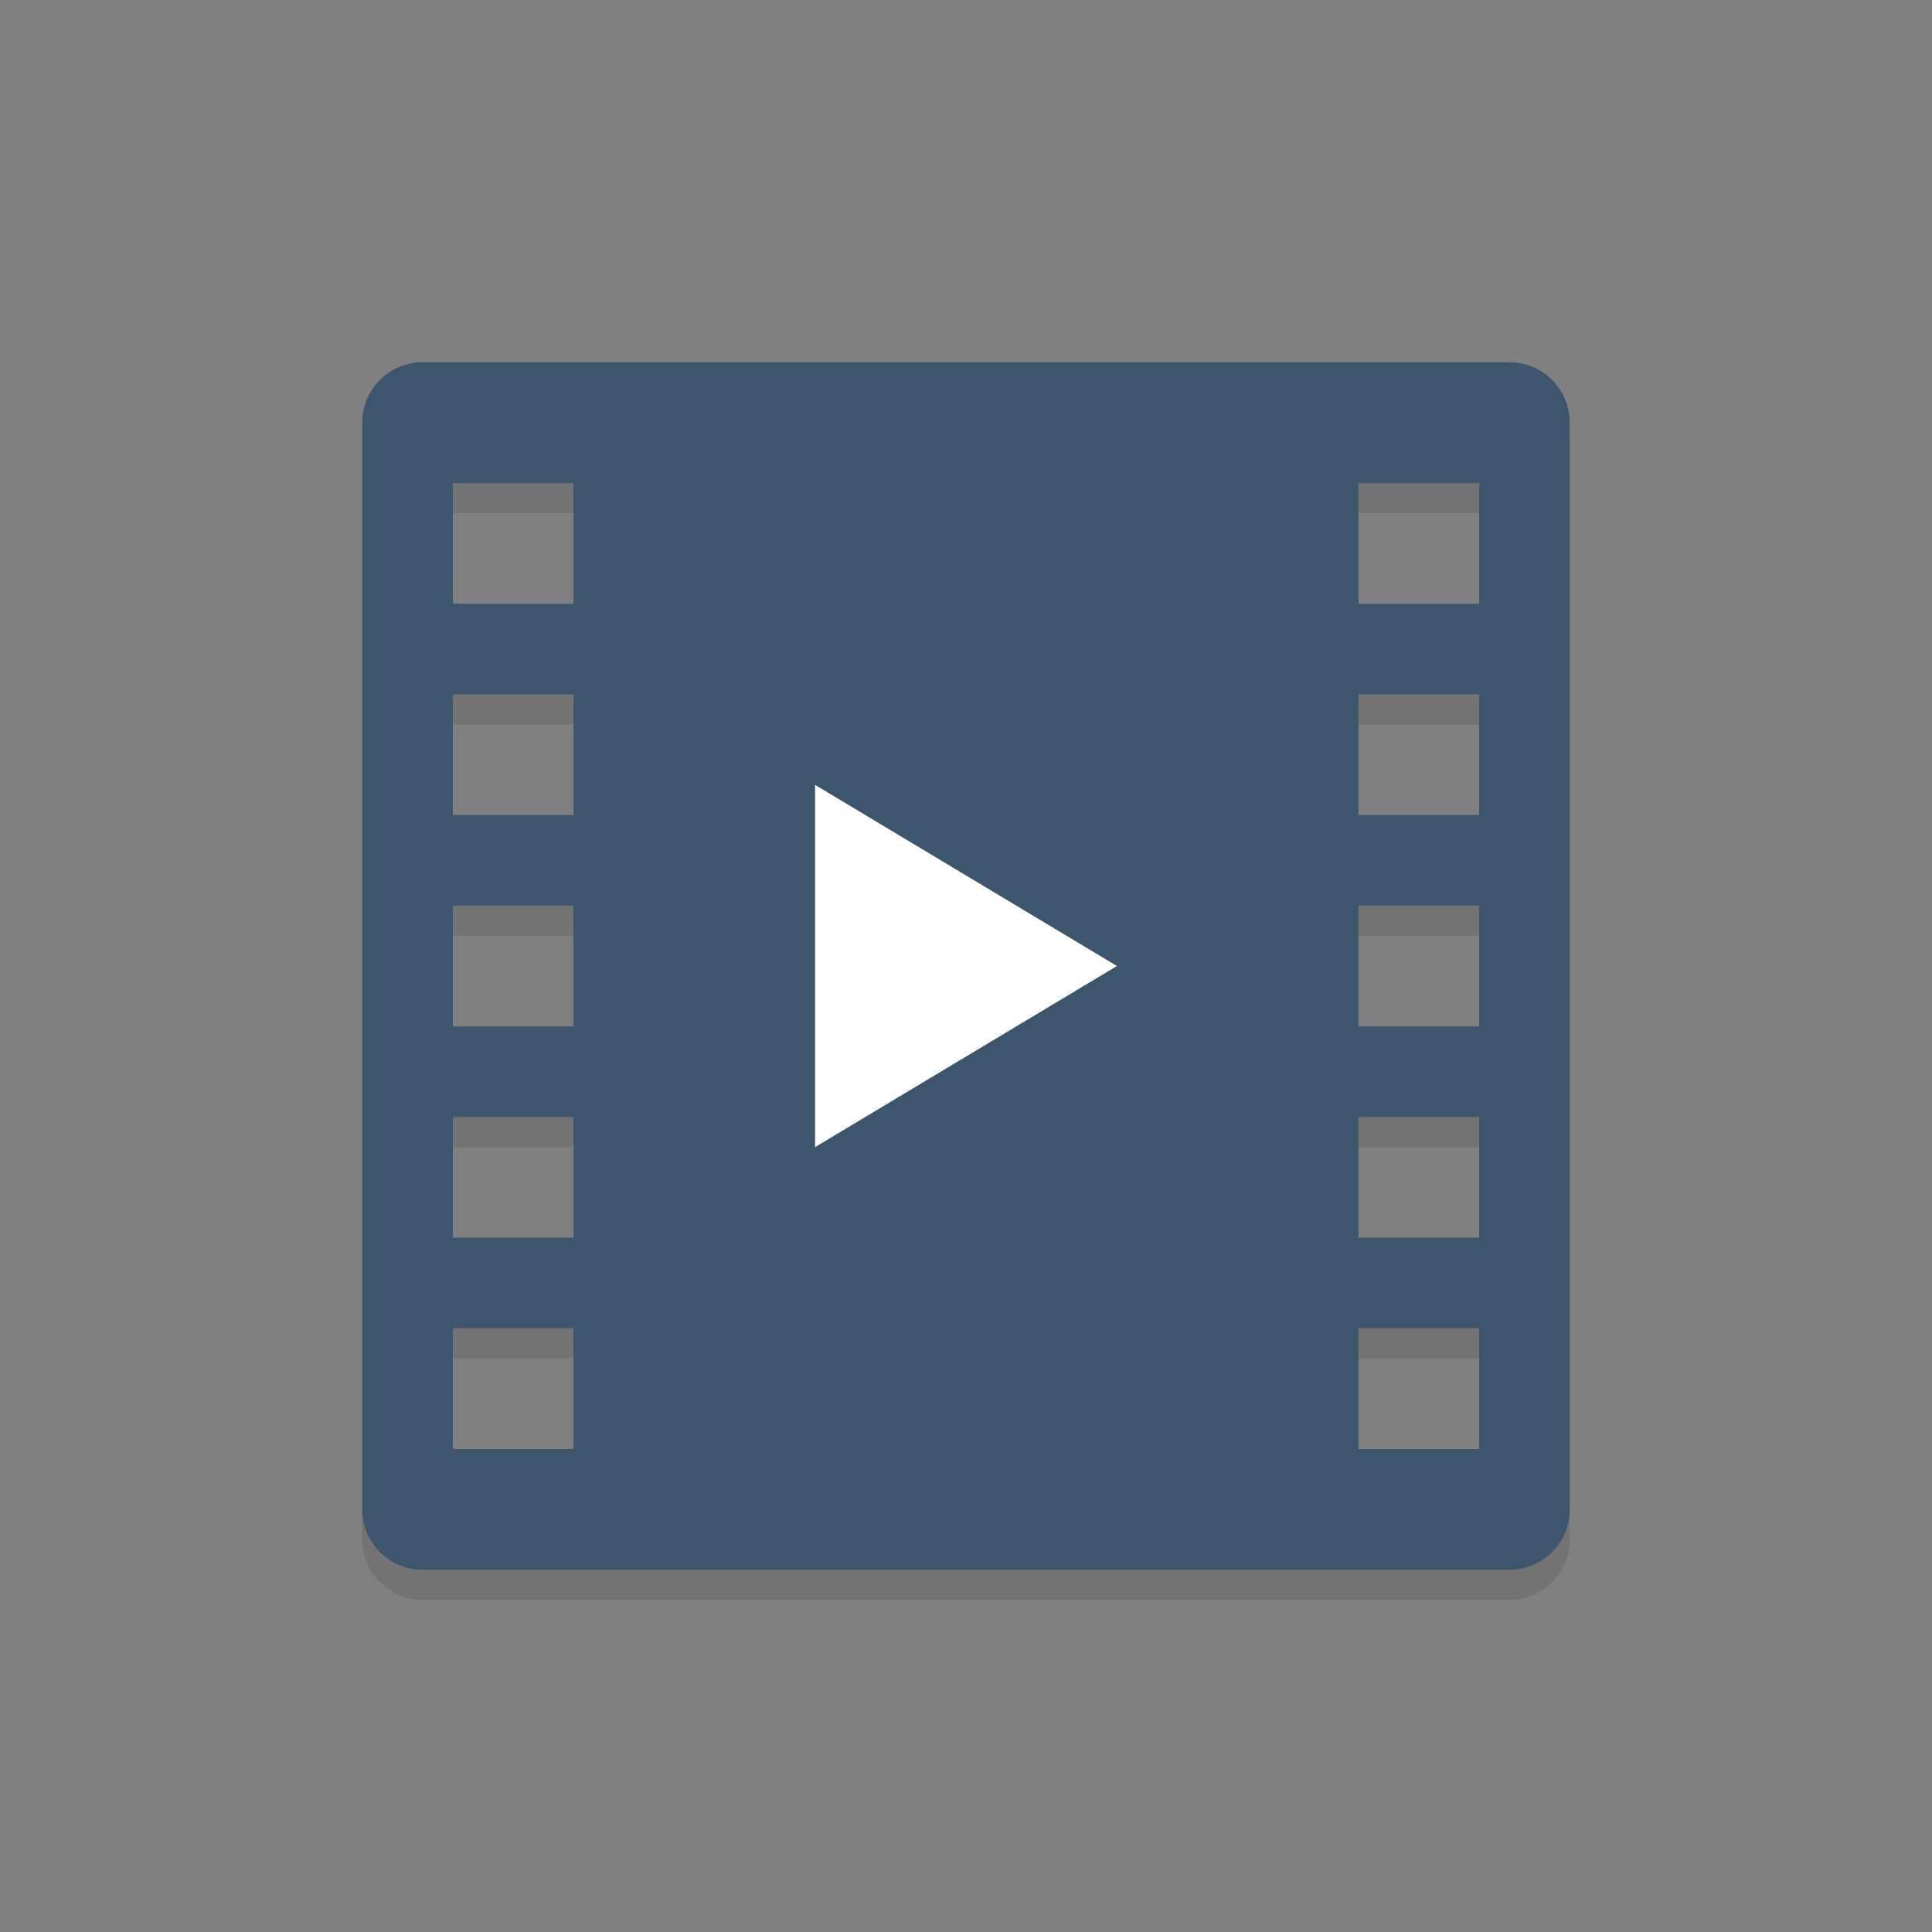
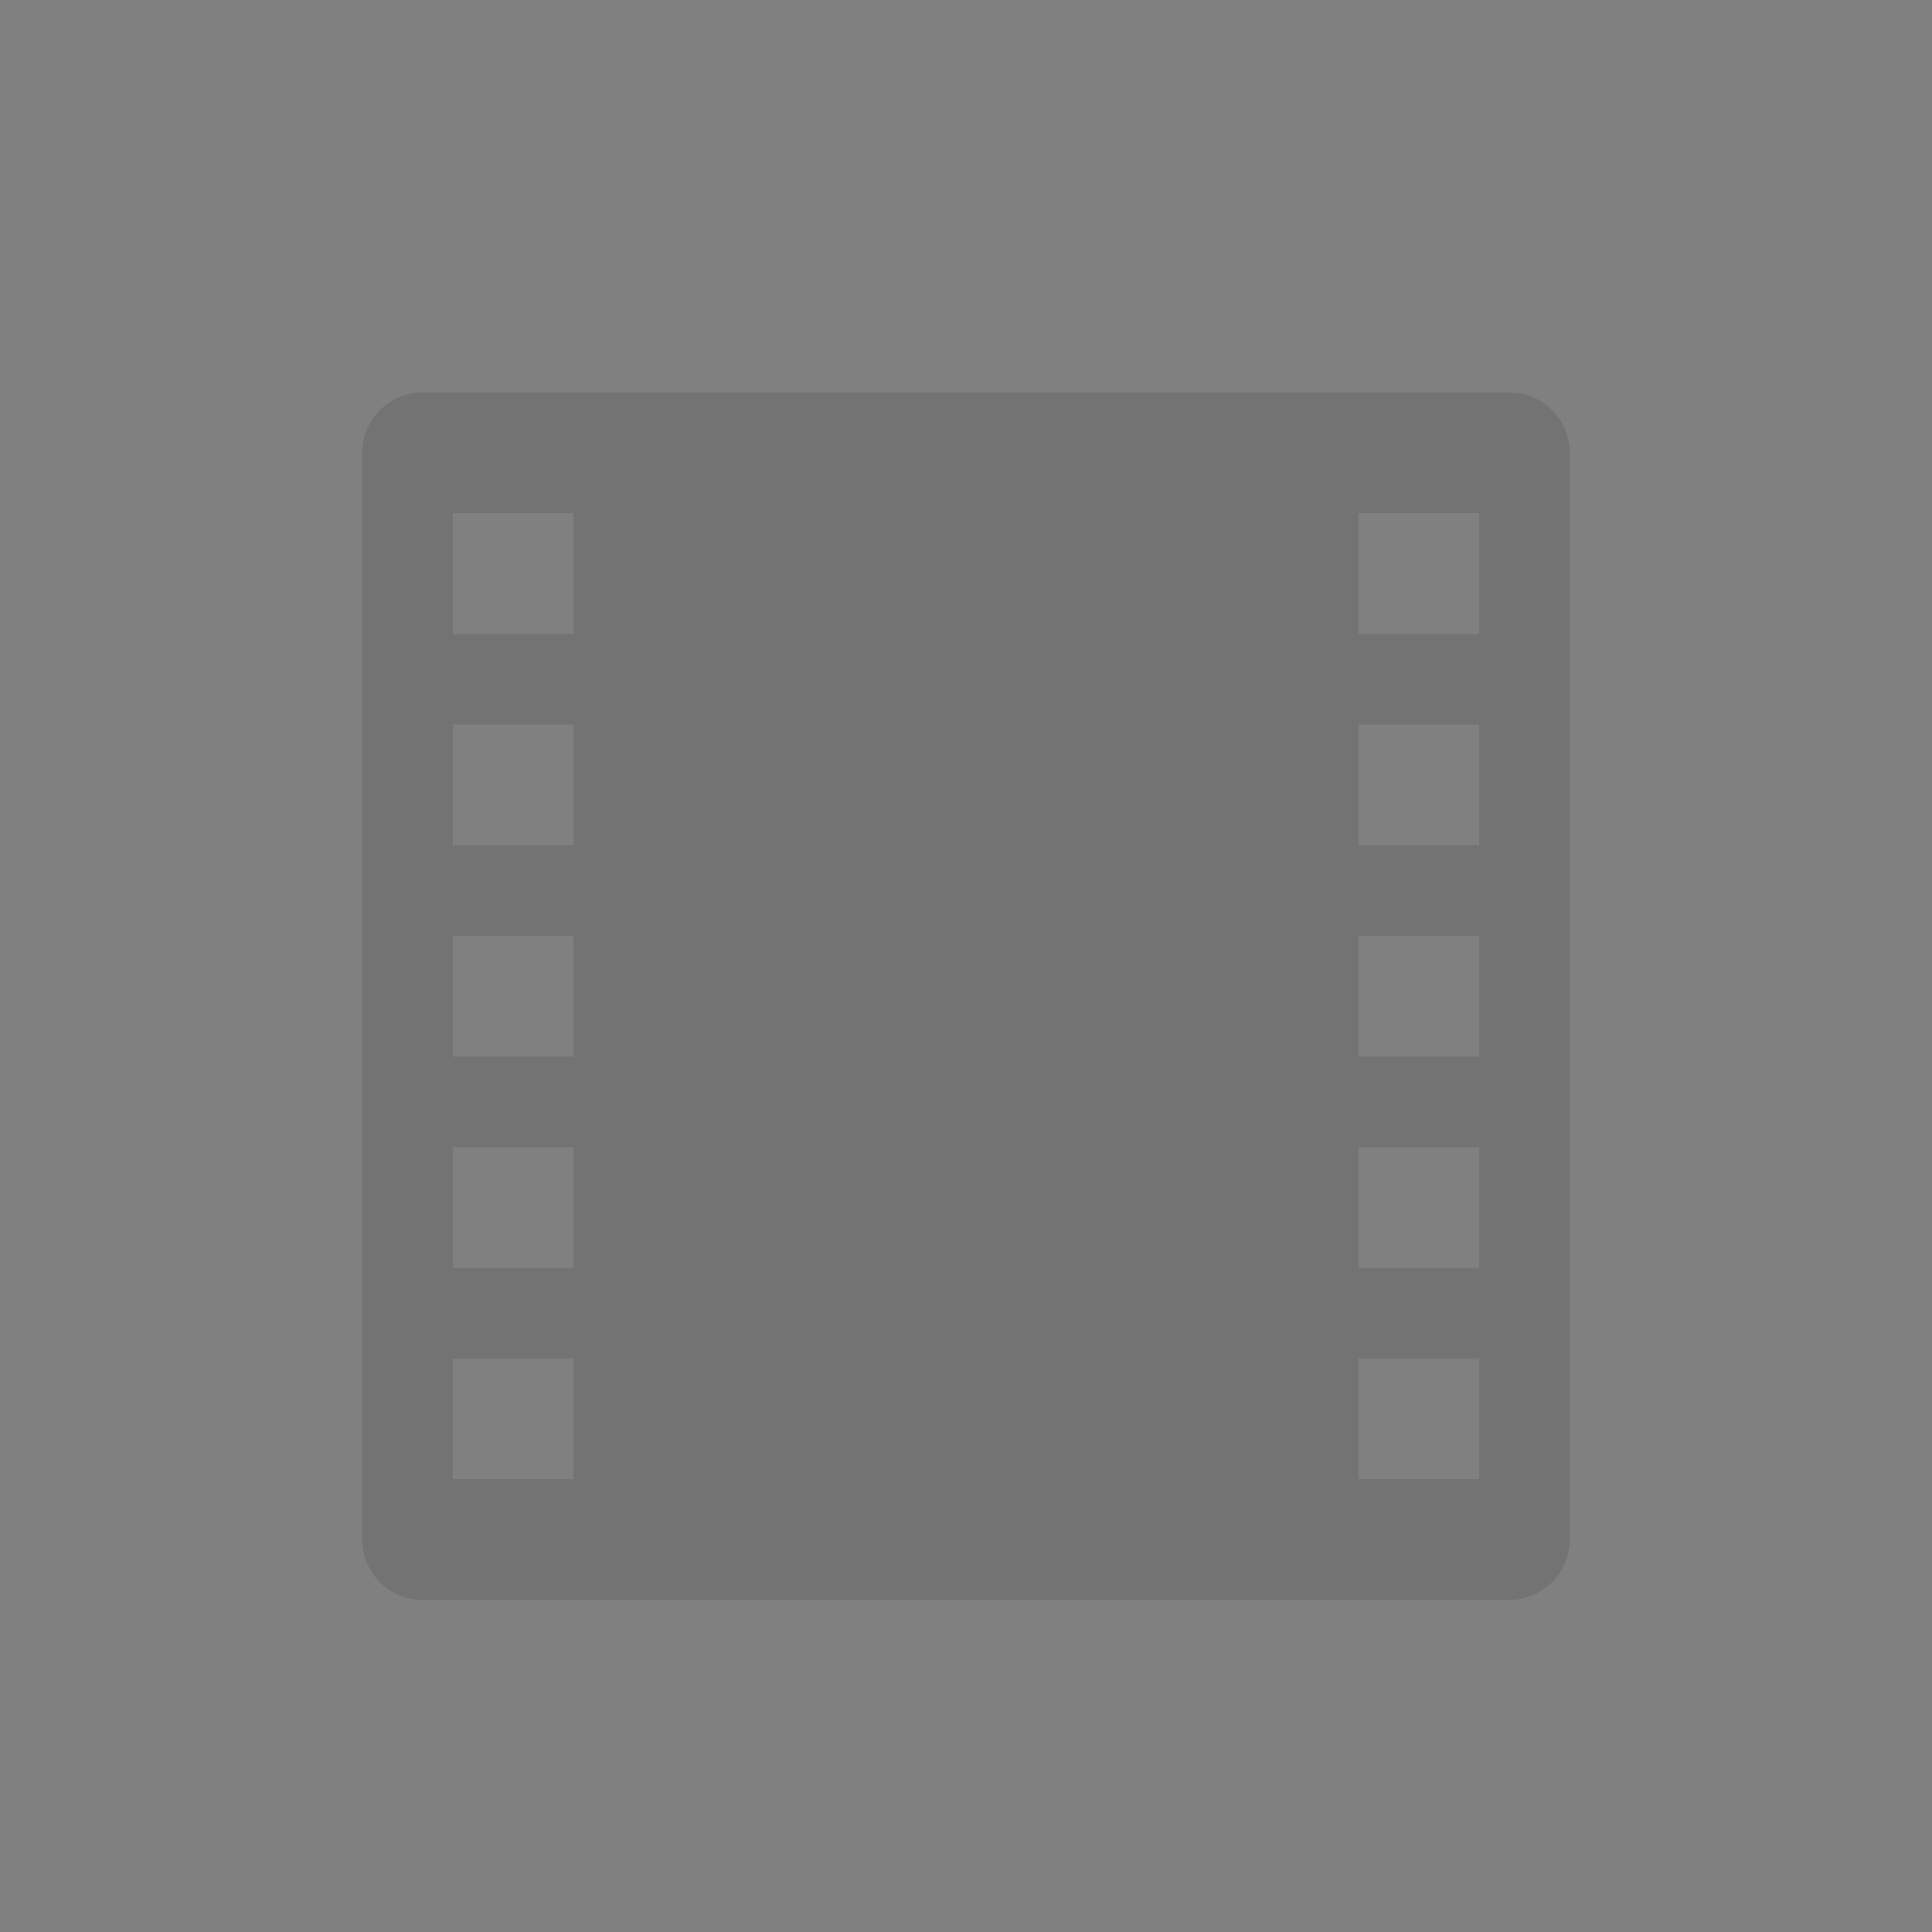
<svg xmlns="http://www.w3.org/2000/svg" viewBox="0 0 64 64">
  <rect x="0" y="0" width="64" height="64" fill="#808080" stroke="none" />
  <path d="M50 13H14a2 2 0 0 0-2 2v36a2 2 0 0 0 2 2h36a2 2 0 0 0 2-2V15a2 2 0 0 0-2-2zM19 49h-4v-4h4zm0-7h-4v-4h4zm0-7h-4v-4h4zm0-7h-4v-4h4zm0-7h-4v-4h4zm30 28h-4v-4h4zm0-7h-4v-4h4zm0-7h-4v-4h4zm0-7h-4v-4h4zm0-7h-4v-4h4z" opacity=".1" />
-   <path d="M50 12H14a2 2 0 0 0-2 2v36a2 2 0 0 0 2 2h36a2 2 0 0 0 2-2V14a2 2 0 0 0-2-2zM19 48h-4v-4h4zm0-7h-4v-4h4zm0-7h-4v-4h4zm0-7h-4v-4h4zm0-7h-4v-4h4zm30 28h-4v-4h4zm0-7h-4v-4h4zm0-7h-4v-4h4zm0-7h-4v-4h4zm0-7h-4v-4h4z" fill="#3d566e" />
-   <path d="M27 38V26l10 6z" fill="#fff" />
</svg>